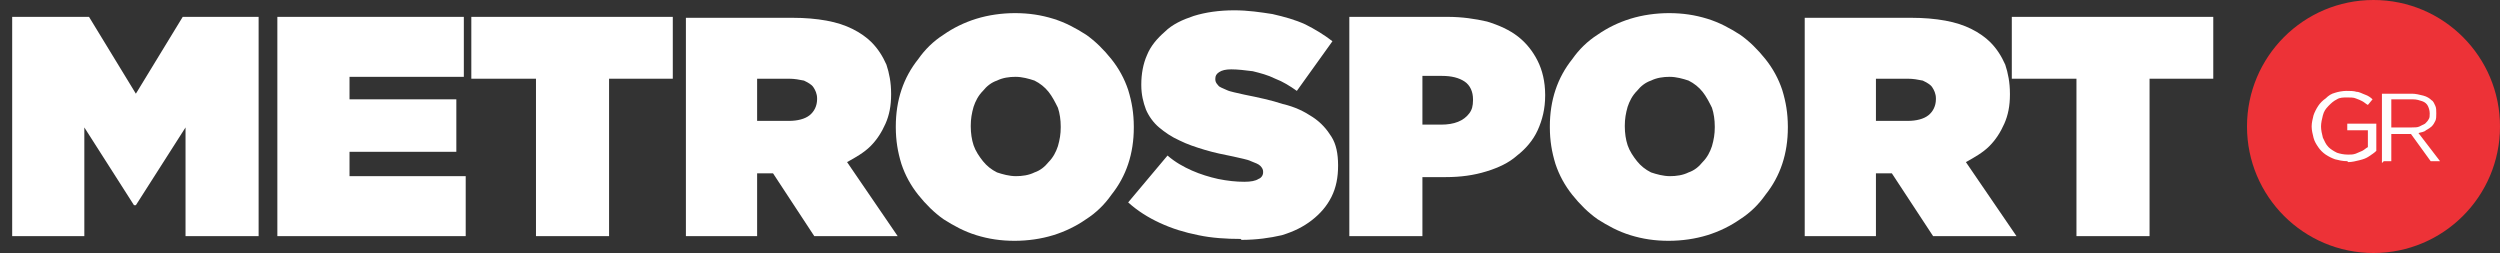
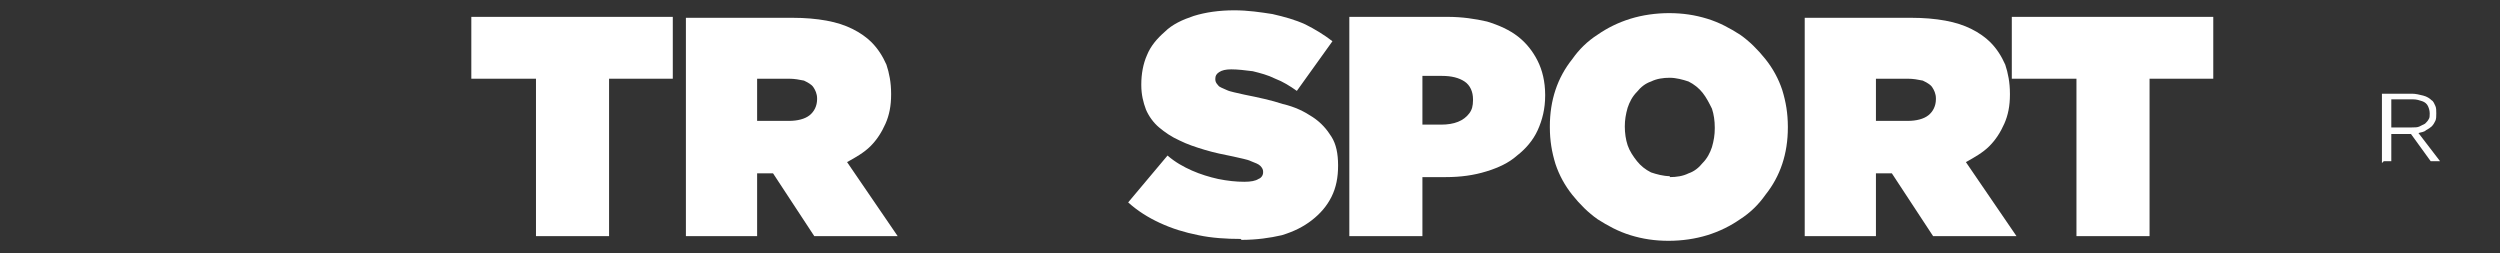
<svg xmlns="http://www.w3.org/2000/svg" xml:space="preserve" width="100%" height="100%" style="shape-rendering:geometricPrecision; text-rendering:geometricPrecision; image-rendering:optimizeQuality; fill-rule:evenodd; clip-rule:evenodd" viewBox="0 0 2.668 0.27">
  <rect x="0" y="0" width="2.668" height="0.27" fill="#333333" stroke="none" />
  <defs>
    <style type="text/css">
   
    .fil1 {fill:#ED3237}
    .fil2 {fill:#FEFEFE;fill-rule:nonzero}
    .fil0 {fill:white;fill-rule:nonzero}
   
  </style>
  </defs>
  <g id="Layer_x0020_1">
-     <polygon class="fil0" points="0.013,0.252 0.09,0.252 0.09,0.136 0.143,0.219 0.145,0.219 0.198,0.136 0.198,0.252 0.276,0.252 0.276,0.018 0.195,0.018 0.145,0.1 0.095,0.018 0.013,0.018 " />
-     <polygon id="1" class="fil0" points="0.296,0.252 0.497,0.252 0.497,0.188 0.373,0.188 0.373,0.162 0.487,0.162 0.487,0.106 0.373,0.106 0.373,0.082 0.495,0.082 0.495,0.018 0.296,0.018 " />
    <polygon id="12" class="fil0" points="0.572,0.252 0.65,0.252 0.65,0.084 0.718,0.084 0.718,0.018 0.503,0.018 0.503,0.084 0.572,0.084 " />
    <path id="123" class="fil0" d="M0.73 0.252l0.078 0 0 -0.067 0.016 0 0.001 0 0.044 0.067 0.089 0 -0.054 -0.079c0.009,-0.005 0.018,-0.01 0.025,-0.017 0.007,-0.007 0.012,-0.015 0.016,-0.024 0.004,-0.009 0.006,-0.019 0.006,-0.031l0 -0.001c0,-0.012 -0.002,-0.022 -0.005,-0.031 -0.004,-0.009 -0.009,-0.017 -0.016,-0.024 -0.005,-0.005 -0.012,-0.01 -0.02,-0.014 -0.008,-0.004 -0.017,-0.007 -0.028,-0.009 -0.011,-0.002 -0.023,-0.003 -0.036,-0.003l-0.114 0 0 0.233zm0.078 -0.122l0 -0.046 0.034 0c0.006,0 0.011,0.001 0.016,0.002 0.004,0.002 0.008,0.004 0.01,0.007 0.002,0.003 0.004,0.007 0.004,0.012l0 0.001c-5.51181e-005,0.007 -0.003,0.013 -0.008,0.017 -0.005,0.004 -0.013,0.006 -0.022,0.006l-0.034 0z" />
-     <path id="1234" class="fil0" d="M1.083 0.257c0.014,-5.51181e-005 0.028,-0.002 0.041,-0.006 0.013,-0.004 0.025,-0.01 0.035,-0.017 0.011,-0.007 0.02,-0.016 0.027,-0.026 0.008,-0.01 0.014,-0.021 0.018,-0.033 0.004,-0.012 0.006,-0.025 0.006,-0.039l0 -0.001c-5.90551e-005,-0.014 -0.002,-0.026 -0.006,-0.039 -0.004,-0.012 -0.01,-0.023 -0.018,-0.033 -0.008,-0.01 -0.017,-0.019 -0.027,-0.026 -0.011,-0.007 -0.022,-0.013 -0.035,-0.017 -0.013,-0.004 -0.026,-0.006 -0.041,-0.006 -0.014,5.51181e-005 -0.028,0.002 -0.041,0.006 -0.013,0.004 -0.025,0.01 -0.035,0.017 -0.011,0.007 -0.02,0.016 -0.027,0.026 -0.008,0.01 -0.014,0.021 -0.018,0.033 -0.004,0.012 -0.006,0.025 -0.006,0.039l0 0.001c5.51181e-005,0.014 0.002,0.026 0.006,0.039 0.004,0.012 0.01,0.023 0.018,0.033 0.008,0.01 0.017,0.019 0.027,0.026 0.011,0.007 0.022,0.013 0.035,0.017 0.013,0.004 0.026,0.006 0.041,0.006zm0.001 -0.069c-0.007,-5.51181e-005 -0.014,-0.002 -0.02,-0.004 -0.006,-0.003 -0.011,-0.007 -0.015,-0.012 -0.004,-0.005 -0.008,-0.011 -0.01,-0.017 -0.002,-0.006 -0.003,-0.013 -0.003,-0.02l0 -0.001c0,-0.007 0.001,-0.013 0.003,-0.02 0.002,-0.006 0.005,-0.012 0.01,-0.017 0.004,-0.005 0.009,-0.009 0.015,-0.011 0.006,-0.003 0.013,-0.004 0.02,-0.004 0.007,5.51181e-005 0.014,0.002 0.02,0.004 0.006,0.003 0.011,0.007 0.015,0.012 0.004,0.005 0.007,0.011 0.01,0.017 0.002,0.006 0.003,0.013 0.003,0.02l0 0.001c0,0.007 -0.001,0.013 -0.003,0.02 -0.002,0.006 -0.005,0.012 -0.01,0.017 -0.004,0.005 -0.009,0.009 -0.015,0.011 -0.006,0.003 -0.013,0.004 -0.02,0.004z" />
    <path id="12345" class="fil0" d="M1.325 0.256c0.016,-5.51181e-005 0.03,-0.002 0.043,-0.005 0.013,-0.004 0.023,-0.009 0.032,-0.016 0.009,-0.007 0.016,-0.015 0.021,-0.025 0.005,-0.01 0.007,-0.021 0.007,-0.033l0 -0.001c-5.90551e-005,-0.012 -0.002,-0.022 -0.007,-0.03 -0.005,-0.008 -0.011,-0.015 -0.02,-0.021 -0.009,-0.006 -0.019,-0.011 -0.032,-0.014 -0.012,-0.004 -0.026,-0.007 -0.041,-0.01 -0.008,-0.002 -0.015,-0.003 -0.019,-0.005 -0.004,-0.002 -0.008,-0.003 -0.009,-0.005 -0.002,-0.002 -0.003,-0.004 -0.003,-0.006l0 -0.001c0,-0.003 0.001,-0.005 0.004,-0.007 0.003,-0.002 0.007,-0.003 0.013,-0.003 0.007,0 0.015,0.001 0.023,0.002 0.008,0.002 0.016,0.004 0.024,0.008 0.008,0.003 0.016,0.008 0.023,0.013l0.038 -0.053c-0.009,-0.007 -0.019,-0.013 -0.029,-0.018 -0.011,-0.005 -0.022,-0.008 -0.035,-0.011 -0.013,-0.002 -0.026,-0.004 -0.041,-0.004 -0.016,5.90551e-005 -0.03,0.002 -0.043,0.006 -0.012,0.004 -0.023,0.009 -0.031,0.017 -0.008,0.007 -0.015,0.015 -0.019,0.025 -0.004,0.009 -0.006,0.02 -0.006,0.031l0 0.001c5.51181e-005,0.01 0.002,0.018 0.005,0.026 0.003,0.007 0.008,0.014 0.014,0.019 0.006,0.005 0.013,0.01 0.022,0.014 0.008,0.004 0.017,0.007 0.027,0.01 0.01,0.003 0.02,0.005 0.03,0.007 0.008,0.002 0.015,0.003 0.019,0.005 0.005,0.002 0.008,0.003 0.01,0.005 0.002,0.002 0.003,0.004 0.003,0.006l0 0.001c5.51181e-005,0.003 -0.002,0.006 -0.005,0.007 -0.003,0.002 -0.008,0.003 -0.015,0.003 -0.009,0 -0.018,-0.001 -0.028,-0.003 -0.009,-0.002 -0.019,-0.005 -0.028,-0.009 -0.009,-0.004 -0.018,-0.009 -0.026,-0.016l-0.042 0.05c0.01,0.009 0.021,0.016 0.034,0.022 0.013,0.006 0.026,0.01 0.041,0.013 0.014,0.003 0.03,0.004 0.045,0.004z" />
    <path id="123456" class="fil0" d="M1.44 0.252l0.078 0 0 -0.063 0.025 0c0.016,0 0.03,-0.002 0.043,-0.006 0.013,-0.004 0.024,-0.009 0.033,-0.017 0.009,-0.007 0.017,-0.016 0.022,-0.027 0.005,-0.011 0.008,-0.023 0.008,-0.037l0 -0.001c-5.90551e-005,-0.014 -0.003,-0.026 -0.008,-0.036 -0.005,-0.01 -0.012,-0.019 -0.021,-0.026 -0.009,-0.007 -0.02,-0.012 -0.033,-0.016 -0.013,-0.003 -0.027,-0.005 -0.042,-0.005l-0.105 0 0 0.233zm0.078 -0.119l0 -0.052 0.021 0c0.01,0 0.018,0.002 0.024,0.006 0.006,0.004 0.009,0.011 0.009,0.019l0 0.001c-5.51181e-005,0.006 -0.001,0.01 -0.004,0.014 -0.003,0.004 -0.007,0.007 -0.012,0.009 -0.005,0.002 -0.011,0.003 -0.018,0.003l-0.021 0z" />
-     <path id="1234567" class="fil0" d="M1.781 0.257c0.014,-5.51181e-005 0.028,-0.002 0.041,-0.006 0.013,-0.004 0.025,-0.01 0.035,-0.017 0.011,-0.007 0.02,-0.016 0.027,-0.026 0.008,-0.01 0.014,-0.021 0.018,-0.033 0.004,-0.012 0.006,-0.025 0.006,-0.039l0 -0.001c-5.90551e-005,-0.014 -0.002,-0.026 -0.006,-0.039 -0.004,-0.012 -0.01,-0.023 -0.018,-0.033 -0.008,-0.01 -0.017,-0.019 -0.027,-0.026 -0.011,-0.007 -0.022,-0.013 -0.035,-0.017 -0.013,-0.004 -0.026,-0.006 -0.041,-0.006 -0.014,5.51181e-005 -0.028,0.002 -0.041,0.006 -0.013,0.004 -0.025,0.01 -0.035,0.017 -0.011,0.007 -0.02,0.016 -0.027,0.026 -0.008,0.01 -0.014,0.021 -0.018,0.033 -0.004,0.012 -0.006,0.025 -0.006,0.039l0 0.001c5.51181e-005,0.014 0.002,0.026 0.006,0.039 0.004,0.012 0.01,0.023 0.018,0.033 0.008,0.01 0.017,0.019 0.027,0.026 0.011,0.007 0.022,0.013 0.035,0.017 0.013,0.004 0.026,0.006 0.041,0.006zm0.001 -0.069c-0.007,-5.51181e-005 -0.014,-0.002 -0.02,-0.004 -0.006,-0.003 -0.011,-0.007 -0.015,-0.012 -0.004,-0.005 -0.008,-0.011 -0.01,-0.017 -0.002,-0.006 -0.003,-0.013 -0.003,-0.02l0 -0.001c0,-0.007 0.001,-0.013 0.003,-0.02 0.002,-0.006 0.005,-0.012 0.01,-0.017 0.004,-0.005 0.009,-0.009 0.015,-0.011 0.006,-0.003 0.013,-0.004 0.02,-0.004 0.007,5.51181e-005 0.014,0.002 0.02,0.004 0.006,0.003 0.011,0.007 0.015,0.012 0.004,0.005 0.007,0.011 0.01,0.017 0.002,0.006 0.003,0.013 0.003,0.02l0 0.001c0,0.007 -0.001,0.013 -0.003,0.02 -0.002,0.006 -0.005,0.012 -0.01,0.017 -0.004,0.005 -0.009,0.009 -0.015,0.011 -0.006,0.003 -0.013,0.004 -0.02,0.004z" />
+     <path id="1234567" class="fil0" d="M1.781 0.257c0.014,-5.51181e-005 0.028,-0.002 0.041,-0.006 0.013,-0.004 0.025,-0.01 0.035,-0.017 0.011,-0.007 0.02,-0.016 0.027,-0.026 0.008,-0.01 0.014,-0.021 0.018,-0.033 0.004,-0.012 0.006,-0.025 0.006,-0.039l0 -0.001c-5.90551e-005,-0.014 -0.002,-0.026 -0.006,-0.039 -0.004,-0.012 -0.01,-0.023 -0.018,-0.033 -0.008,-0.01 -0.017,-0.019 -0.027,-0.026 -0.011,-0.007 -0.022,-0.013 -0.035,-0.017 -0.013,-0.004 -0.026,-0.006 -0.041,-0.006 -0.014,5.51181e-005 -0.028,0.002 -0.041,0.006 -0.013,0.004 -0.025,0.01 -0.035,0.017 -0.011,0.007 -0.02,0.016 -0.027,0.026 -0.008,0.01 -0.014,0.021 -0.018,0.033 -0.004,0.012 -0.006,0.025 -0.006,0.039l0 0.001c5.51181e-005,0.014 0.002,0.026 0.006,0.039 0.004,0.012 0.01,0.023 0.018,0.033 0.008,0.01 0.017,0.019 0.027,0.026 0.011,0.007 0.022,0.013 0.035,0.017 0.013,0.004 0.026,0.006 0.041,0.006zm0.001 -0.069c-0.007,-5.51181e-005 -0.014,-0.002 -0.02,-0.004 -0.006,-0.003 -0.011,-0.007 -0.015,-0.012 -0.004,-0.005 -0.008,-0.011 -0.01,-0.017 -0.002,-0.006 -0.003,-0.013 -0.003,-0.02c0,-0.007 0.001,-0.013 0.003,-0.02 0.002,-0.006 0.005,-0.012 0.01,-0.017 0.004,-0.005 0.009,-0.009 0.015,-0.011 0.006,-0.003 0.013,-0.004 0.02,-0.004 0.007,5.51181e-005 0.014,0.002 0.02,0.004 0.006,0.003 0.011,0.007 0.015,0.012 0.004,0.005 0.007,0.011 0.01,0.017 0.002,0.006 0.003,0.013 0.003,0.02l0 0.001c0,0.007 -0.001,0.013 -0.003,0.02 -0.002,0.006 -0.005,0.012 -0.01,0.017 -0.004,0.005 -0.009,0.009 -0.015,0.011 -0.006,0.003 -0.013,0.004 -0.02,0.004z" />
    <path id="12345678" class="fil0" d="M1.924 0.252l0.078 0 0 -0.067 0.016 0 0.001 0 0.044 0.067 0.089 0 -0.054 -0.079c0.009,-0.005 0.018,-0.01 0.025,-0.017 0.007,-0.007 0.012,-0.015 0.016,-0.024 0.004,-0.009 0.006,-0.019 0.006,-0.031l0 -0.001c0,-0.012 -0.002,-0.022 -0.005,-0.031 -0.004,-0.009 -0.009,-0.017 -0.016,-0.024 -0.005,-0.005 -0.012,-0.01 -0.02,-0.014 -0.008,-0.004 -0.017,-0.007 -0.028,-0.009 -0.011,-0.002 -0.023,-0.003 -0.036,-0.003l-0.114 0 0 0.233zm0.078 -0.122l0 -0.046 0.034 0c0.006,0 0.011,0.001 0.016,0.002 0.004,0.002 0.008,0.004 0.01,0.007 0.002,0.003 0.004,0.007 0.004,0.012l0 0.001c-5.51181e-005,0.007 -0.003,0.013 -0.008,0.017 -0.005,0.004 -0.013,0.006 -0.022,0.006l-0.034 0z" />
    <polygon id="123456789" class="fil0" points="2.216,0.252 2.294,0.252 2.294,0.084 2.362,0.084 2.362,0.018 2.147,0.018 2.147,0.084 2.216,0.084 " />
-     <circle class="fil1" cx="2.533" cy="0.135" r="0.135" />
-     <path class="fil2" d="M2.506 0.173c0.004,-1.9685e-005 0.008,-0.001 0.012,-0.002 0.004,-0.001 0.007,-0.002 0.01,-0.004 0.003,-0.002 0.006,-0.004 0.008,-0.006l0 -0.029 -0.031 0 0 0.007 0.022 0 0 0.018c-0.002,0.001 -0.004,0.003 -0.006,0.004 -0.002,0.001 -0.005,0.002 -0.007,0.003 -0.003,0.001 -0.005,0.001 -0.008,0.001 -0.005,-1.5748e-005 -0.009,-0.001 -0.012,-0.002 -0.004,-0.002 -0.007,-0.004 -0.009,-0.006 -0.003,-0.003 -0.004,-0.006 -0.006,-0.01 -0.001,-0.004 -0.002,-0.008 -0.002,-0.012l0 -0c1.9685e-005,-0.004 0.001,-0.008 0.002,-0.012 0.001,-0.004 0.003,-0.007 0.006,-0.01 0.003,-0.003 0.005,-0.005 0.009,-0.007 0.003,-0.002 0.007,-0.002 0.011,-0.002 0.003,1.5748e-005 0.007,0 0.009,0.001 0.003,0.001 0.005,0.002 0.007,0.003 0.002,0.001 0.004,0.003 0.006,0.004l0.005 -0.006c-0.002,-0.002 -0.005,-0.004 -0.008,-0.005 -0.003,-0.001 -0.006,-0.003 -0.009,-0.003 -0.003,-0.001 -0.007,-0.001 -0.011,-0.001 -0.004,1.9685e-005 -0.009,0.001 -0.012,0.002 -0.004,0.001 -0.007,0.003 -0.01,0.006 -0.003,0.002 -0.006,0.005 -0.008,0.008 -0.002,0.003 -0.004,0.007 -0.005,0.01 -0.001,0.004 -0.002,0.008 -0.002,0.012l0 0c0,0.004 0.001,0.008 0.002,0.012 0.001,0.004 0.003,0.007 0.005,0.01 0.002,0.003 0.005,0.006 0.008,0.008 0.003,0.002 0.007,0.004 0.01,0.005 0.004,0.001 0.008,0.002 0.013,0.002z" />
    <path id="1" class="fil2" d="M2.544 0.172l0.008 0 0 -0.029 0.021 0 0 0 0.021 0.029 0.01 0 -0.023 -0.03c0.003,-0.001 0.006,-0.001 0.008,-0.003 0.002,-0.001 0.005,-0.003 0.006,-0.004 0.002,-0.002 0.003,-0.004 0.004,-0.006 0.001,-0.002 0.001,-0.005 0.001,-0.008l0 -0c0,-0.003 -0,-0.006 -0.001,-0.008 -0.001,-0.002 -0.002,-0.005 -0.004,-0.006 -0.002,-0.002 -0.005,-0.004 -0.009,-0.005 -0.004,-0.001 -0.008,-0.002 -0.012,-0.002l-0.032 0 0 0.074zm0.008 -0.036l0 -0.03 0.023 0c0.004,0 0.007,0.001 0.01,0.002 0.003,0.001 0.005,0.003 0.006,0.005 0.001,0.002 0.002,0.005 0.002,0.008l0 0c-1.5748e-005,0.002 -0,0.005 -0.001,0.006 -0.001,0.002 -0.002,0.003 -0.004,0.005 -0.002,0.001 -0.004,0.002 -0.006,0.003 -0.002,0.001 -0.005,0.001 -0.008,0.001l-0.023 0z" />\
 </g>
</svg>